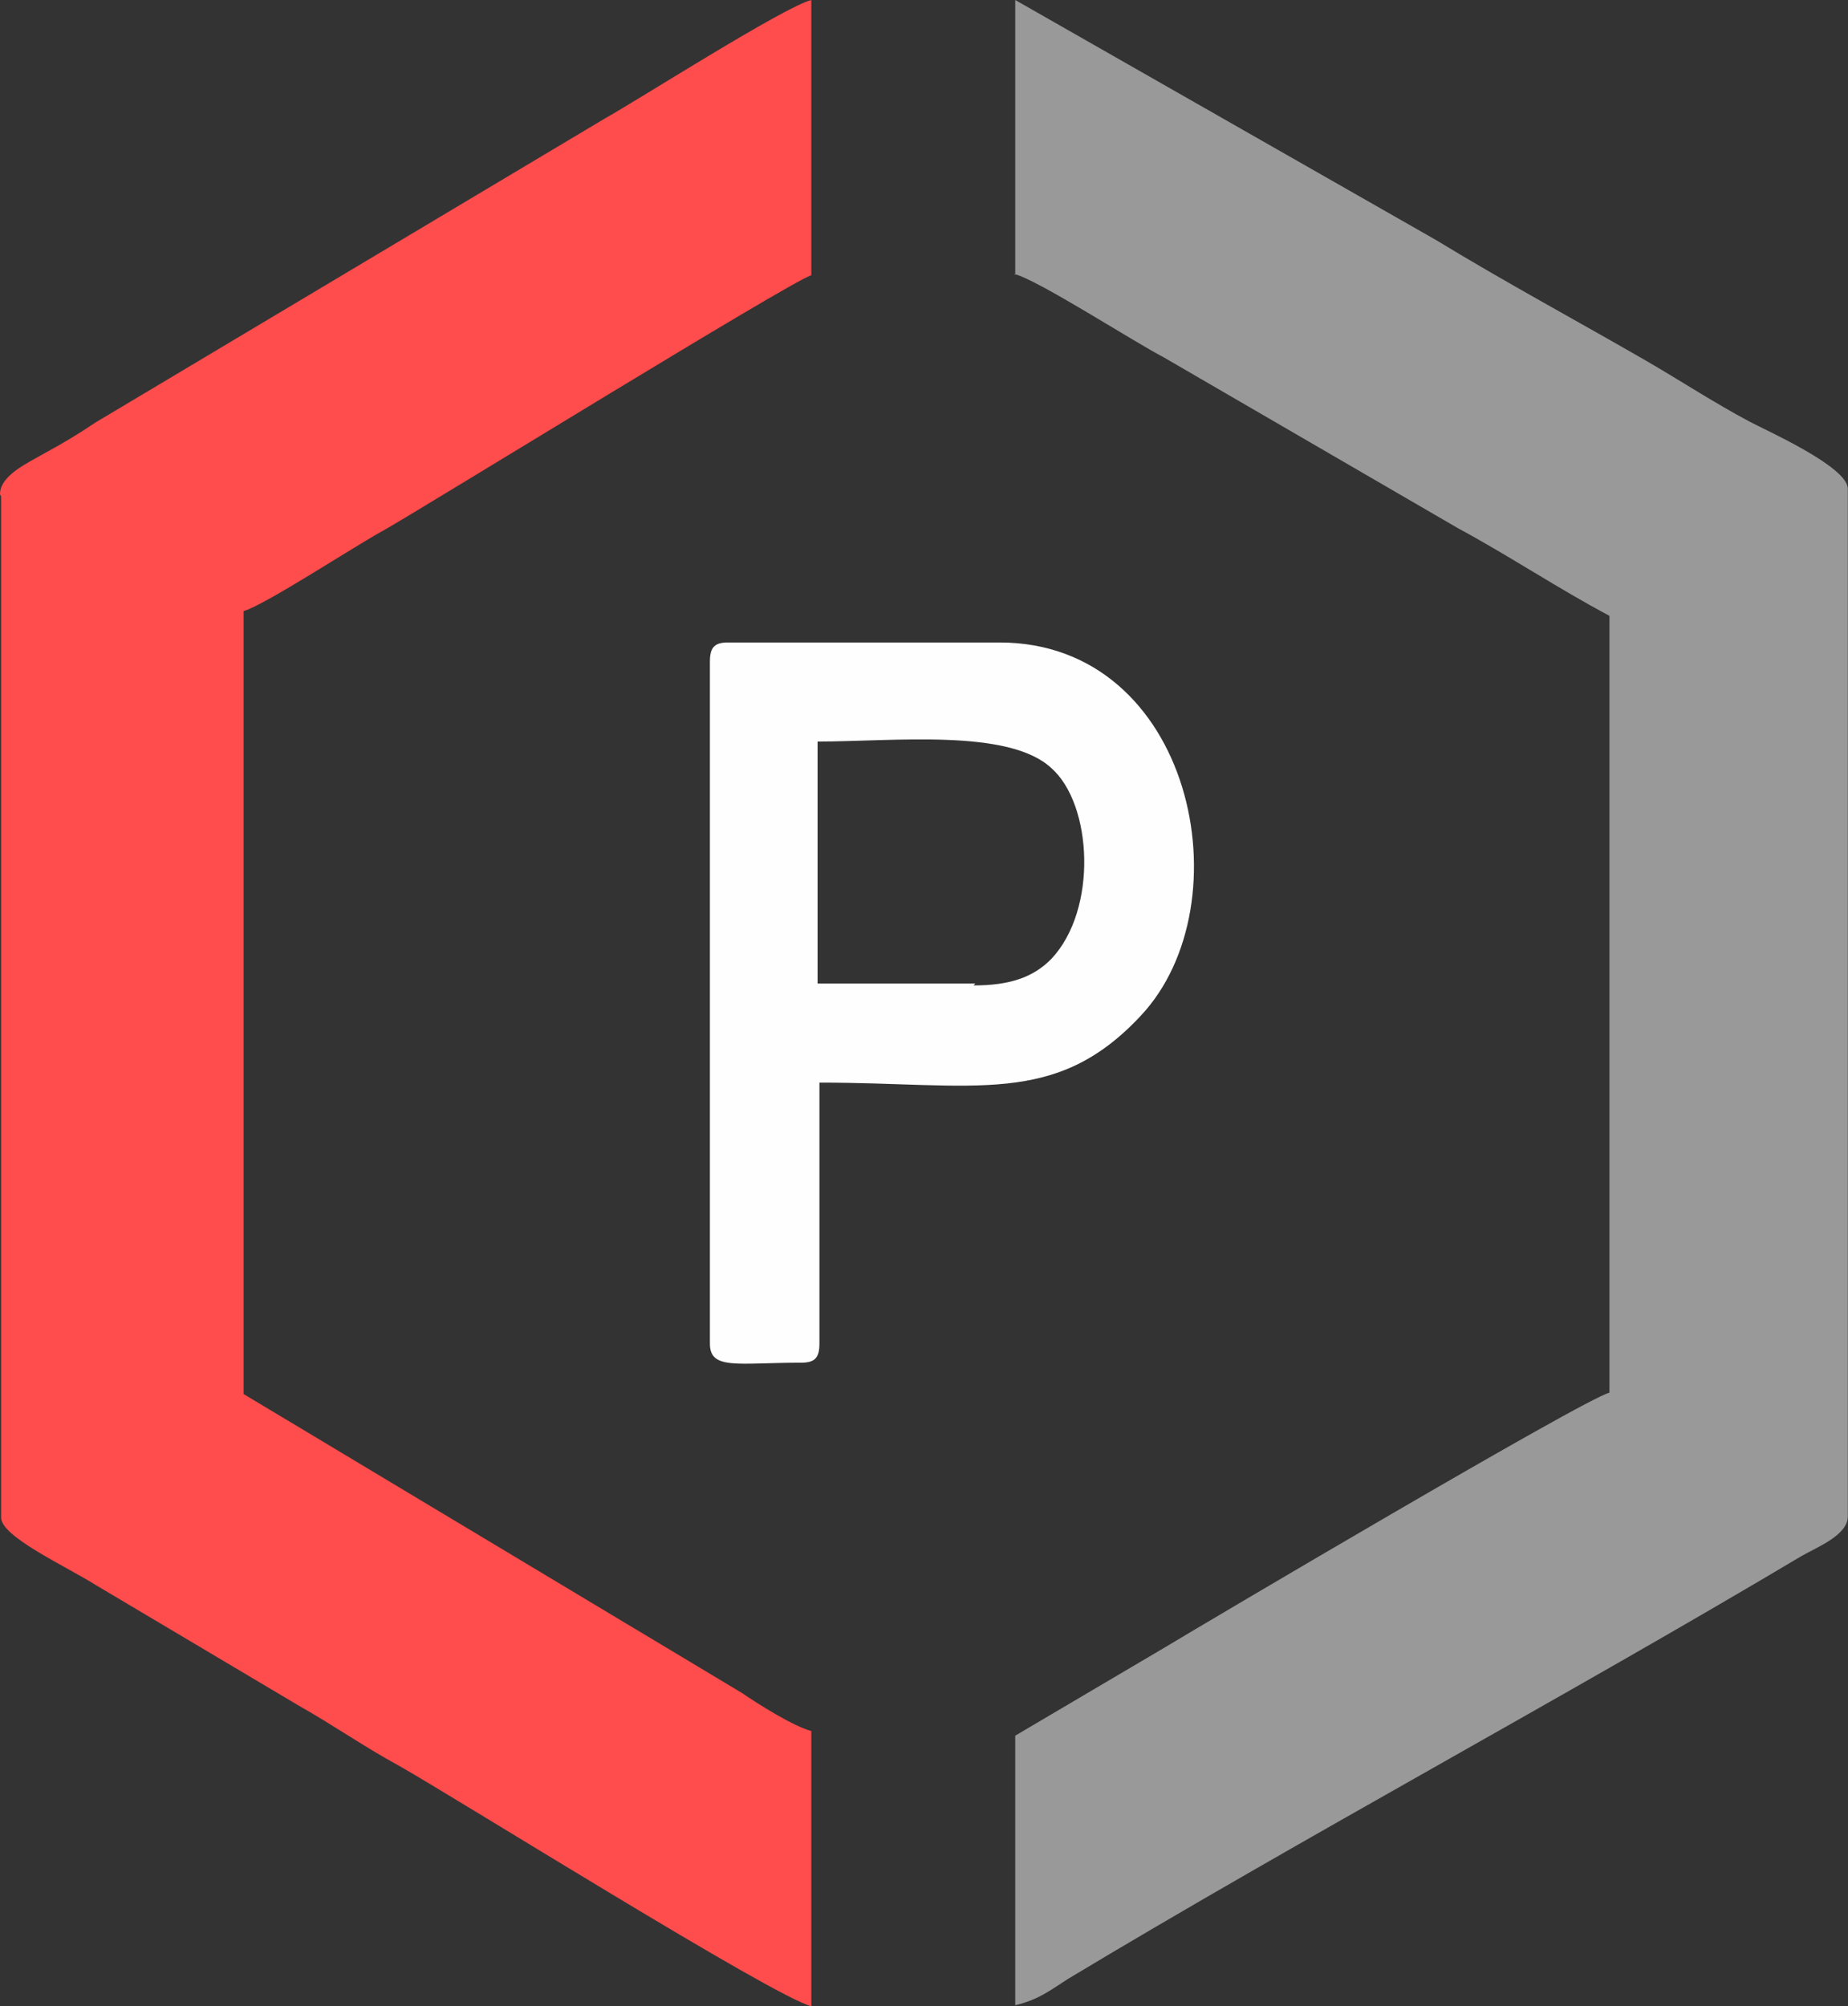
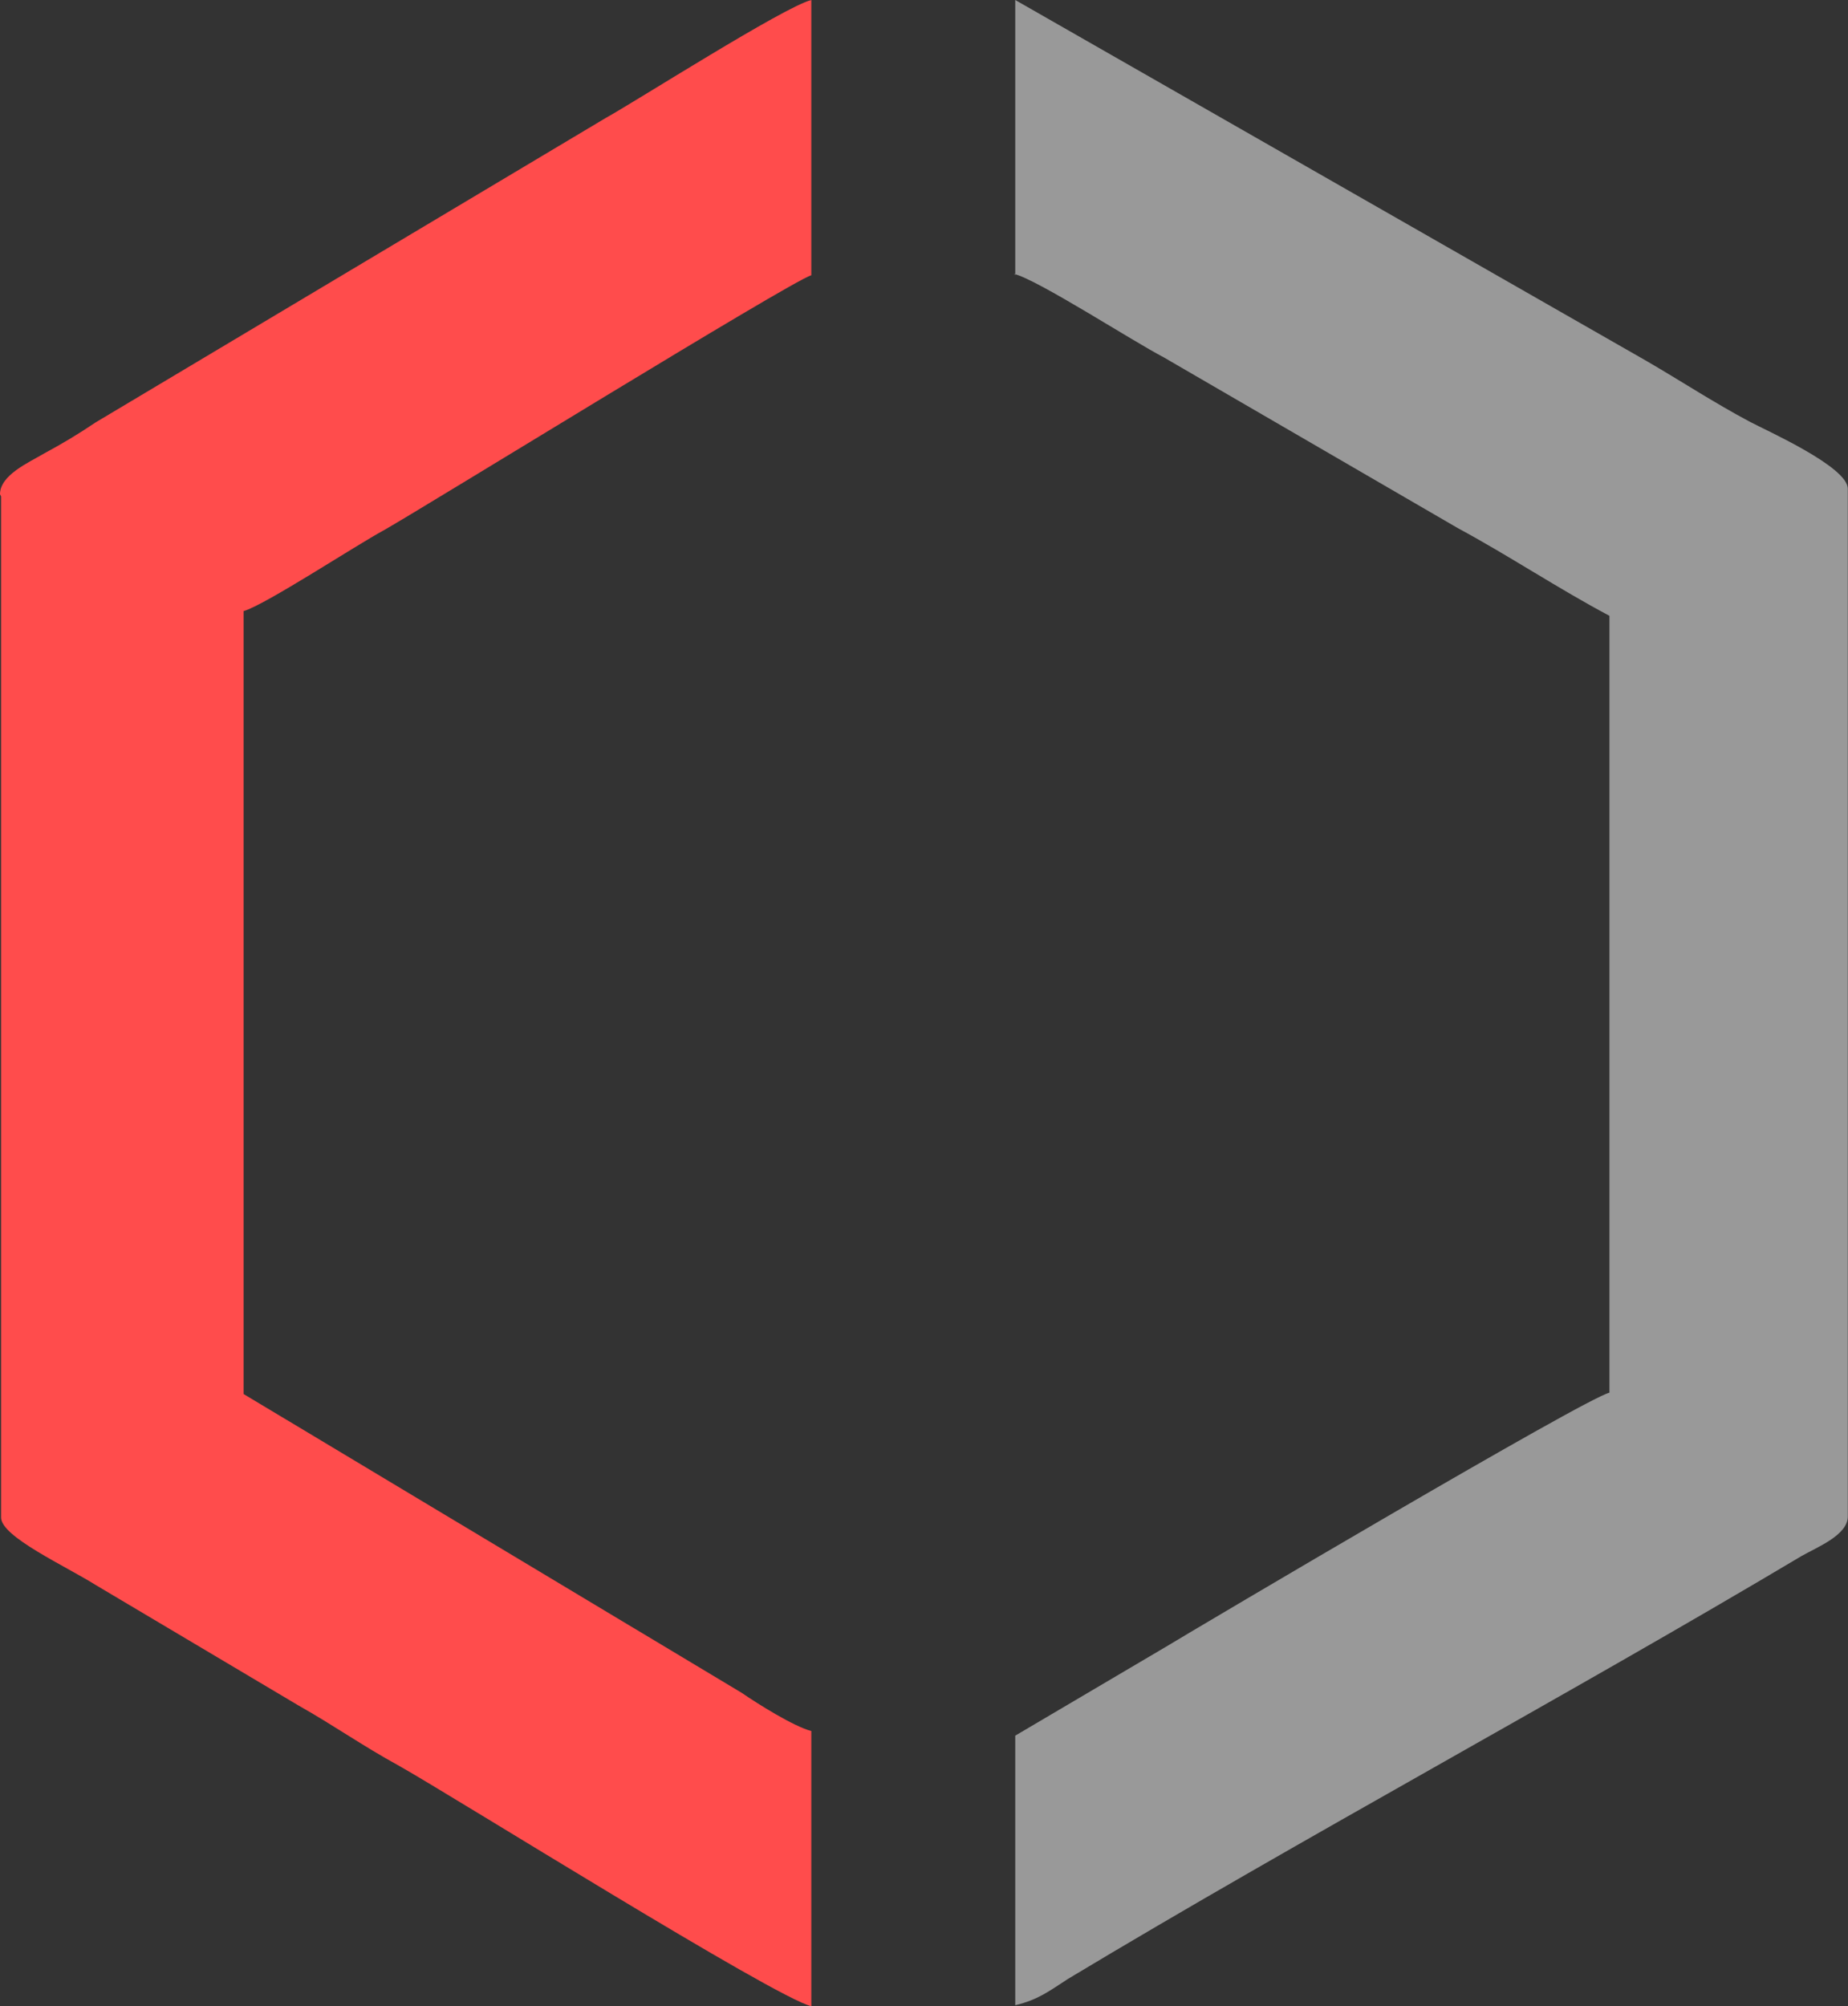
<svg xmlns="http://www.w3.org/2000/svg" width="164" height="178" viewBox="0 0 164 178" fill="none">
  <rect x="0" y="0" width="164" height="178" fill="#333333" stroke="none" />
  <path fill-rule="evenodd" clip-rule="evenodd" d="M0.097 44.05V134.642C0.097 136.336 5.791 138.927 8.493 140.622L26.445 151.285C29.63 153.079 32.139 154.873 35.421 156.667C40.536 159.557 68.719 177.197 72 177.994V153.577C70.456 153.179 67.271 151.186 65.823 150.189L21.619 123.679V54.215C23.453 53.717 31.657 48.336 34.07 47.04C37.93 44.847 70.07 25.015 72 24.417V0C69.587 0.598 56.461 8.969 53.759 10.464L8.493 37.472C6.853 38.569 5.694 39.266 3.861 40.263C2.509 41.06 0 42.157 0 43.851L0.097 44.05Z" fill="#FF4C4C" />
-   <path fill-rule="evenodd" clip-rule="evenodd" d="M90 24.304C92.047 24.79 100.624 30.331 103.256 31.692L129.378 46.857C134.057 49.385 138.248 52.204 142.829 54.635V123.56C140.685 124.046 106.668 144.169 103.451 146.114L90.097 153.988V177.903C92.144 177.417 93.119 176.639 94.776 175.57C115.635 163.029 138.833 150.585 159.887 138.045C161.251 137.267 163.981 136.198 163.981 134.545V43.358C163.981 41.413 156.768 38.205 155.306 37.428C152.187 35.775 149.068 33.733 146.046 31.984C139.808 28.387 133.667 25.081 127.429 21.29L90.097 0V24.401L90 24.304Z" fill="#FEFEFE" fill-opacity="0.502" />
-   <path fill-rule="evenodd" clip-rule="evenodd" d="M86.559 87.259H72.556V65.79C79.31 65.79 89.525 64.607 93.314 68.157C96.939 71.369 97.433 80.666 93.314 85.061C91.667 86.752 89.525 87.428 86.395 87.428L86.559 87.259ZM63 58.69V119.209C63 121.575 65.471 120.899 71.073 120.899C72.226 120.899 72.72 120.561 72.72 119.209V96.049C86.559 96.049 93.644 98.247 101.222 90.133C110.613 80.159 105.835 57 88.701 57H64.647C63.494 57 63 57.338 63 58.69Z" fill="#FEFEFE" />
+   <path fill-rule="evenodd" clip-rule="evenodd" d="M90 24.304C92.047 24.79 100.624 30.331 103.256 31.692L129.378 46.857C134.057 49.385 138.248 52.204 142.829 54.635V123.56C140.685 124.046 106.668 144.169 103.451 146.114L90.097 153.988V177.903C92.144 177.417 93.119 176.639 94.776 175.57C115.635 163.029 138.833 150.585 159.887 138.045C161.251 137.267 163.981 136.198 163.981 134.545V43.358C163.981 41.413 156.768 38.205 155.306 37.428C152.187 35.775 149.068 33.733 146.046 31.984L90.097 0V24.401L90 24.304Z" fill="#FEFEFE" fill-opacity="0.502" />
</svg>